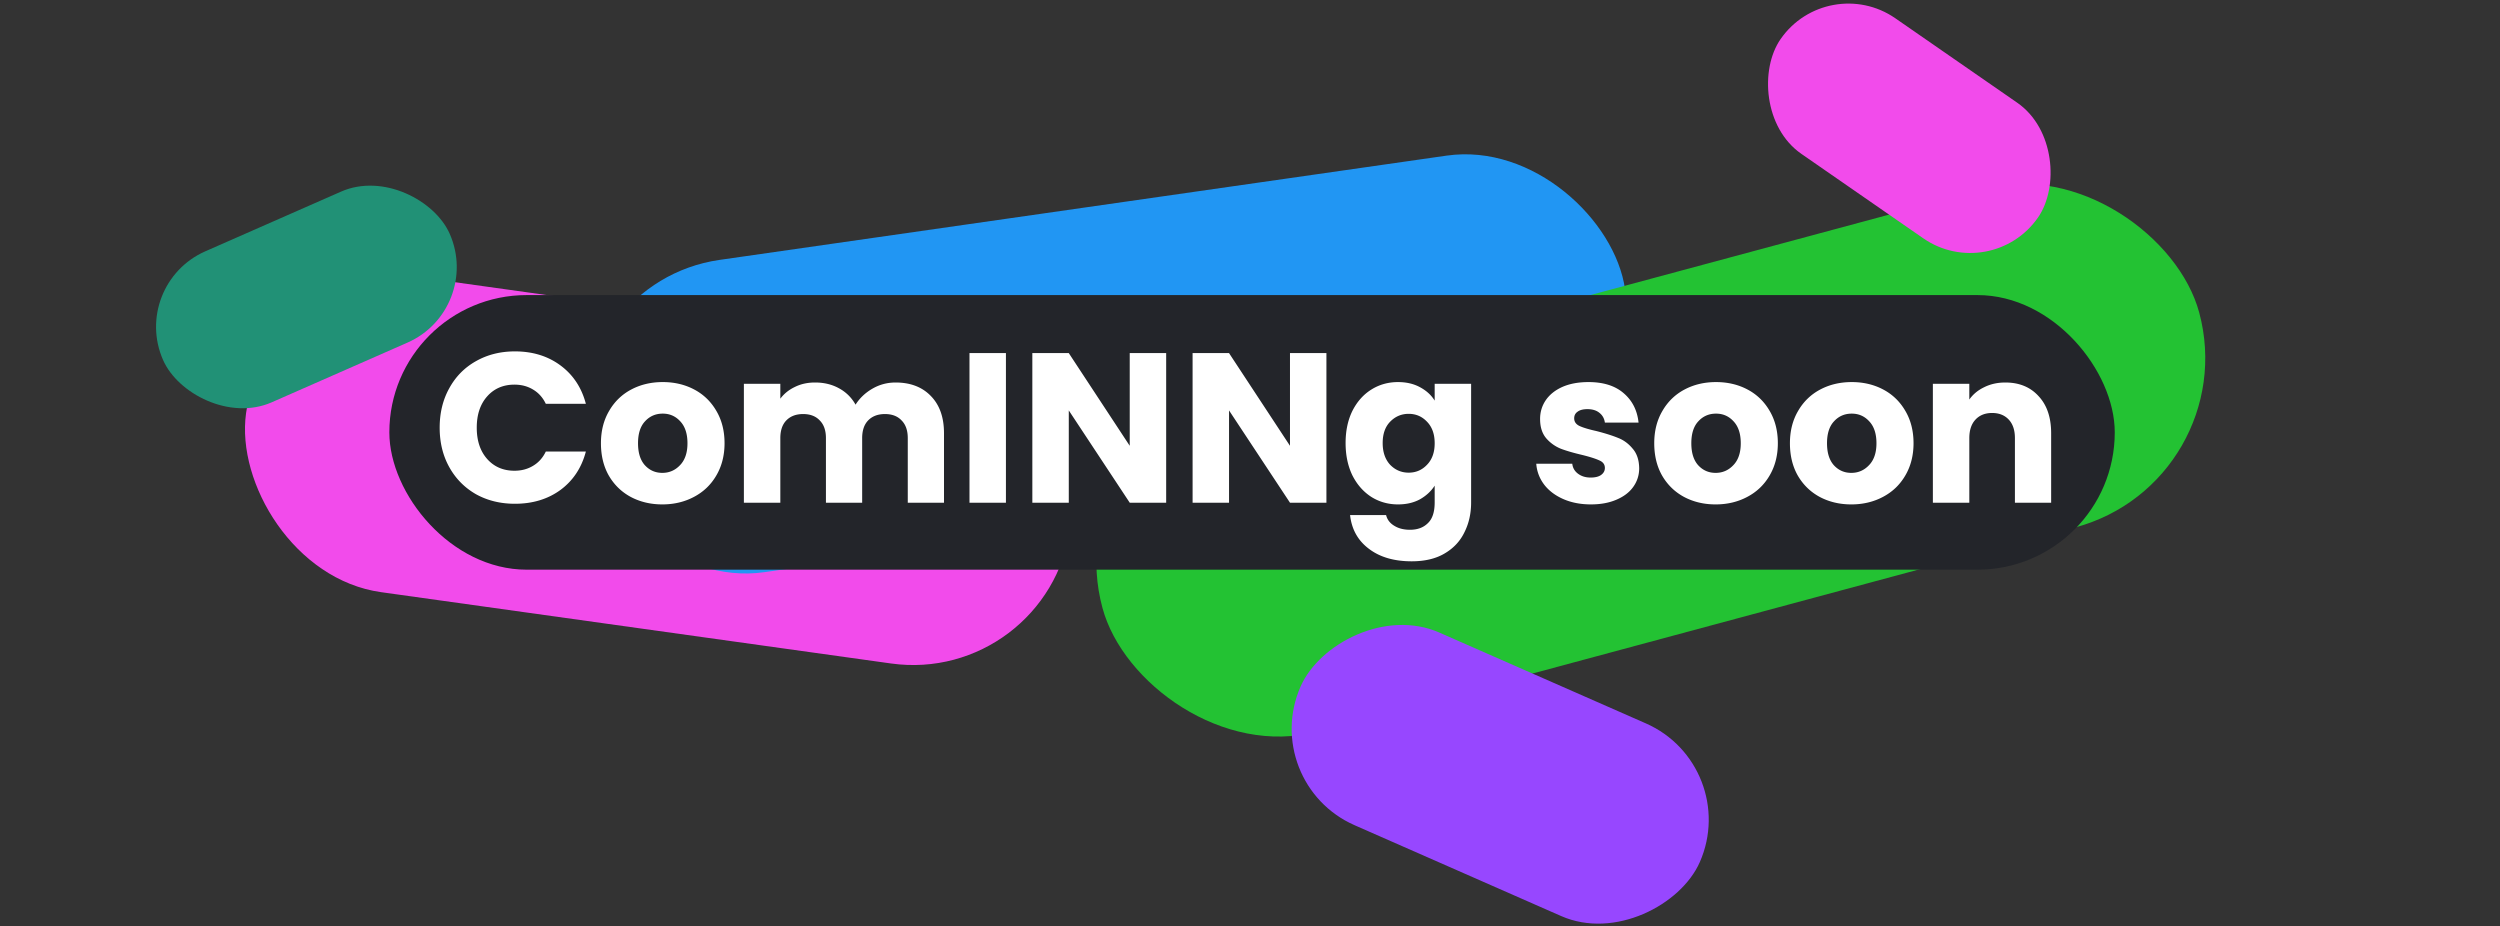
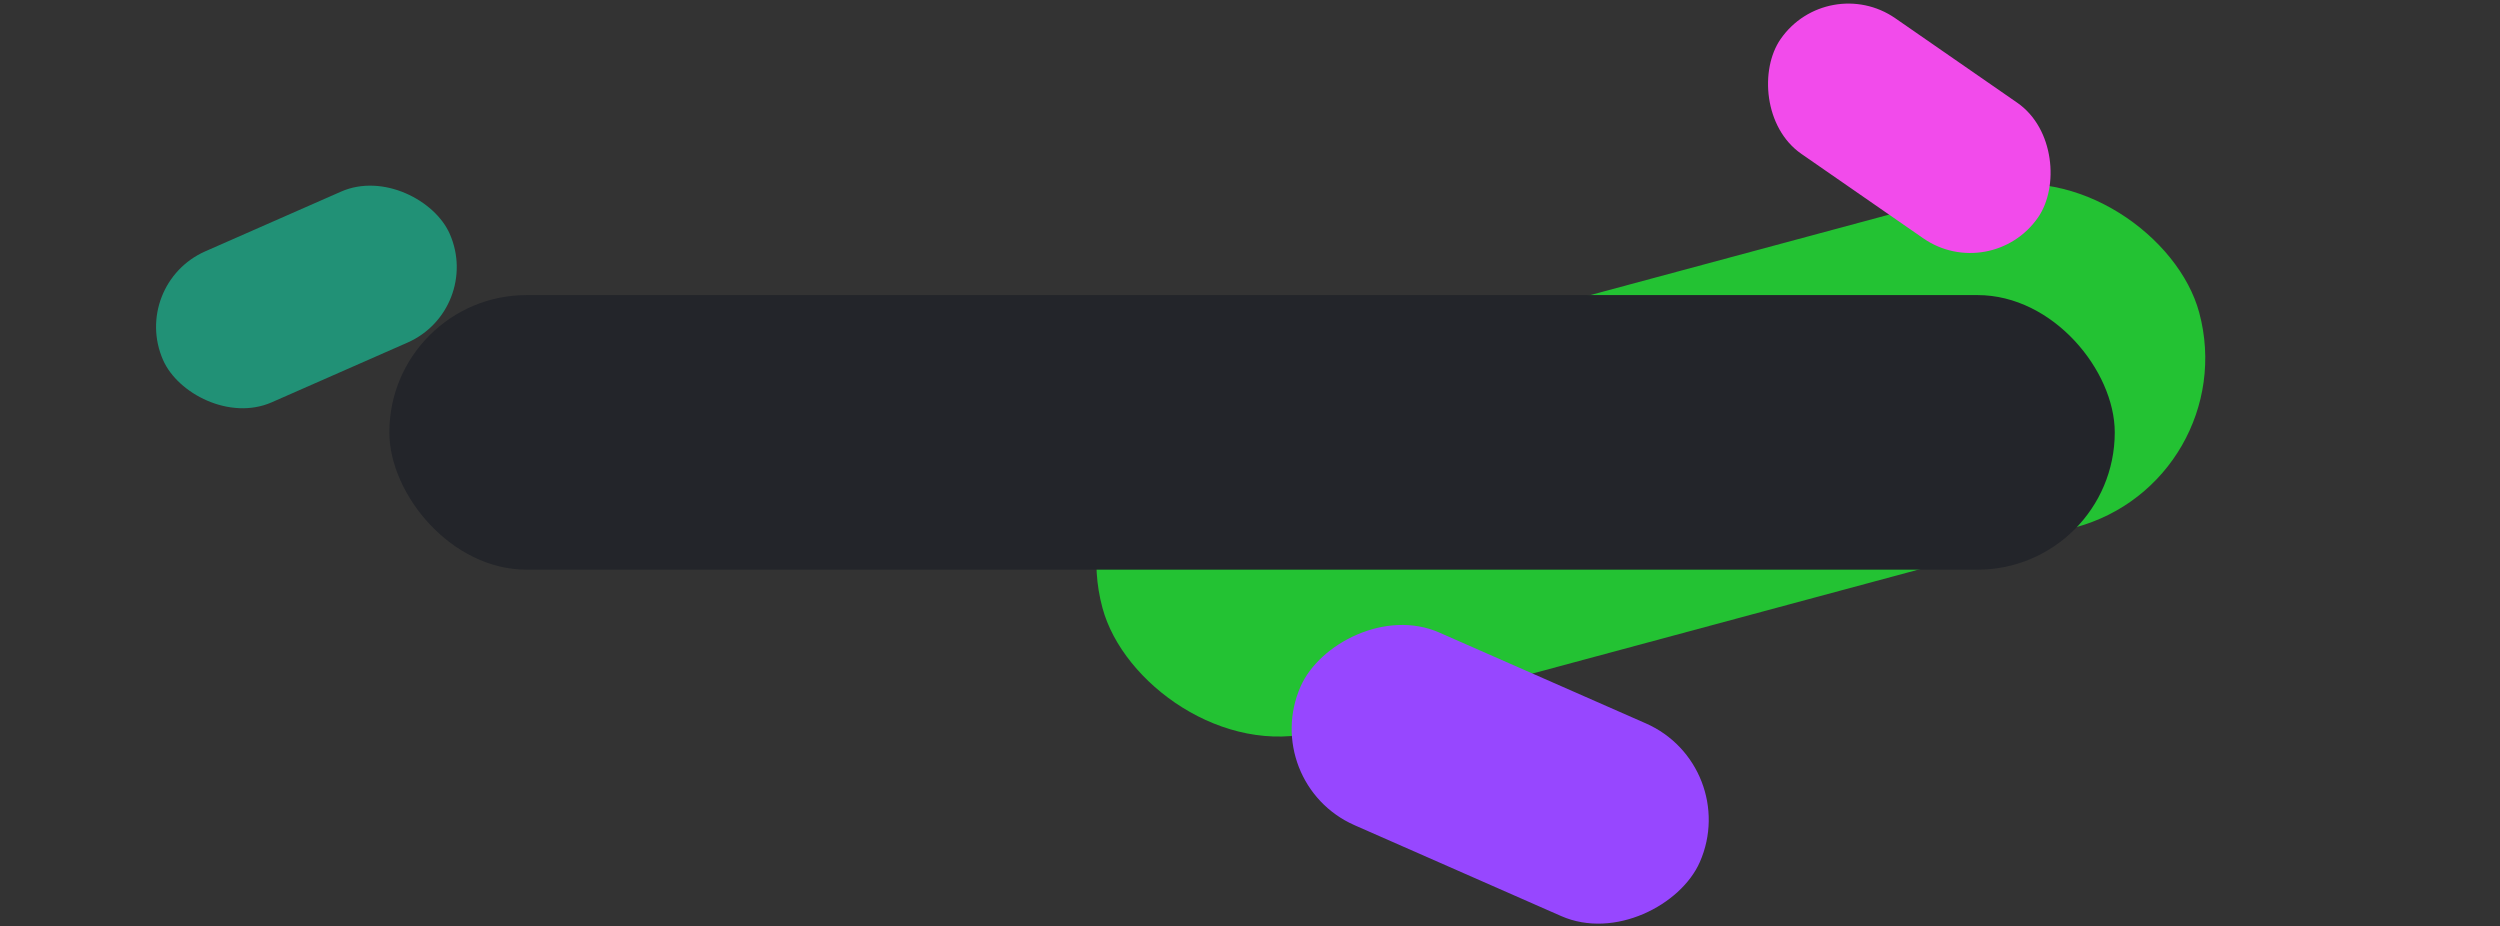
<svg xmlns="http://www.w3.org/2000/svg" width="610" height="226" fill="none" viewBox="0 0 610 226">
  <rect x="0" y="0" width="610" height="226" fill="#333333" stroke="none" />
-   <rect width="203.026" height="77.396" x="65.399" y="62.482" fill="#F24BEB" rx="38.698" transform="rotate(7.961 65.399 62.482)" />
-   <rect width="256.161" height="76.974" x="137.49" y="68.877" fill="#2196F3" rx="38.487" transform="rotate(-8.162 137.49 68.877)" />
  <rect width="277.14" height="85.499" x="257.883" y="107.043" fill="#23C233" rx="42.75" transform="rotate(-15.07 257.883 107.043)" />
  <rect width="421" height="67" x="95" y="72" fill="#23252A" rx="33.5" />
-   <path fill="#fff" d="M107.28 104.355c0-3.606.78-6.812 2.34-9.62 1.56-2.843 3.727-5.044 6.5-6.604 2.808-1.595 5.98-2.392 9.516-2.392 4.334 0 8.043 1.144 11.128 3.432 3.086 2.288 5.148 5.408 6.188 9.36h-9.776c-.728-1.526-1.768-2.687-3.12-3.484-1.317-.798-2.825-1.196-4.524-1.196-2.738 0-4.957.953-6.656 2.86-1.698 1.906-2.548 4.454-2.548 7.644 0 3.189.85 5.737 2.548 7.644 1.699 1.906 3.918 2.86 6.656 2.86 1.699 0 3.207-.399 4.524-1.196 1.352-.798 2.392-1.959 3.12-3.484h9.776c-1.04 3.952-3.102 7.072-6.188 9.36-3.085 2.253-6.794 3.38-11.128 3.38-3.536 0-6.708-.78-9.516-2.34-2.773-1.595-4.94-3.796-6.5-6.604-1.56-2.808-2.34-6.015-2.34-9.62Zm54.326 18.72c-2.843 0-5.408-.607-7.696-1.82-2.254-1.214-4.039-2.947-5.356-5.2-1.283-2.254-1.924-4.888-1.924-7.904 0-2.982.658-5.599 1.976-7.852 1.317-2.288 3.12-4.039 5.408-5.252 2.288-1.214 4.853-1.82 7.696-1.82 2.842 0 5.408.606 7.696 1.82 2.288 1.213 4.09 2.964 5.408 5.252 1.317 2.253 1.976 4.87 1.976 7.852 0 2.981-.676 5.616-2.028 7.904-1.318 2.253-3.138 3.986-5.46 5.2-2.288 1.213-4.854 1.82-7.696 1.82Zm0-7.696c1.698 0 3.137-.624 4.316-1.872 1.213-1.248 1.82-3.034 1.82-5.356 0-2.323-.59-4.108-1.768-5.356-1.144-1.248-2.566-1.872-4.264-1.872-1.734 0-3.172.624-4.316 1.872-1.144 1.213-1.716 2.998-1.716 5.356 0 2.322.554 4.108 1.664 5.356 1.144 1.248 2.565 1.872 4.264 1.872Zm56.925-22.048c3.606 0 6.466 1.092 8.58 3.276 2.15 2.184 3.224 5.217 3.224 9.1v16.952h-8.84v-15.756c0-1.872-.502-3.311-1.508-4.316-.97-1.04-2.322-1.56-4.056-1.56-1.733 0-3.102.52-4.108 1.56-.97 1.005-1.456 2.444-1.456 4.316v15.756h-8.84v-15.756c0-1.872-.502-3.311-1.508-4.316-.97-1.04-2.322-1.56-4.056-1.56-1.733 0-3.102.52-4.108 1.56-.97 1.005-1.456 2.444-1.456 4.316v15.756h-8.892V93.643h8.892v3.64c.902-1.214 2.08-2.167 3.536-2.86 1.456-.728 3.103-1.092 4.94-1.092 2.184 0 4.126.468 5.824 1.404a10.013 10.013 0 0 1 4.056 4.004c1.006-1.595 2.375-2.895 4.108-3.9 1.734-1.006 3.623-1.508 5.668-1.508Zm26.915-7.176v36.504h-8.892V86.155h8.892Zm39.1 36.504h-8.892l-14.872-22.516v22.516h-8.892V86.155h8.892l14.872 22.62v-22.62h8.892v36.504Zm39.102 0h-8.892l-14.872-22.516v22.516h-8.892V86.155h8.892l14.872 22.62v-22.62h8.892v36.504Zm17.469-29.432c2.045 0 3.831.416 5.356 1.248 1.56.832 2.756 1.924 3.588 3.276v-4.108h8.892v28.964c0 2.669-.537 5.078-1.612 7.228-1.04 2.184-2.652 3.917-4.836 5.2-2.149 1.282-4.836 1.924-8.06 1.924-4.299 0-7.783-1.023-10.452-3.068-2.669-2.011-4.195-4.75-4.576-8.216h8.788c.277 1.109.936 1.976 1.976 2.6 1.04.658 2.323.988 3.848.988 1.837 0 3.293-.538 4.368-1.612 1.109-1.04 1.664-2.722 1.664-5.044v-4.108c-.867 1.352-2.063 2.461-3.588 3.328-1.525.832-3.311 1.248-5.356 1.248-2.392 0-4.559-.607-6.5-1.82-1.941-1.248-3.484-2.999-4.628-5.252-1.109-2.288-1.664-4.923-1.664-7.904 0-2.982.555-5.599 1.664-7.852 1.144-2.254 2.687-3.987 4.628-5.2 1.941-1.214 4.108-1.82 6.5-1.82Zm8.944 14.924c0-2.219-.624-3.97-1.872-5.252-1.213-1.283-2.704-1.924-4.472-1.924-1.768 0-3.276.641-4.524 1.924-1.213 1.248-1.82 2.981-1.82 5.2 0 2.218.607 3.986 1.82 5.304 1.248 1.282 2.756 1.924 4.524 1.924 1.768 0 3.259-.642 4.472-1.924 1.248-1.283 1.872-3.034 1.872-5.252Zm38.149 14.924c-2.531 0-4.784-.434-6.76-1.3-1.976-.867-3.536-2.046-4.68-3.536-1.144-1.526-1.786-3.224-1.924-5.096h8.788c.104 1.005.572 1.82 1.404 2.444.832.624 1.854.936 3.068.936 1.109 0 1.958-.208 2.548-.624.624-.451.936-1.023.936-1.716 0-.832-.434-1.439-1.3-1.82-.867-.416-2.271-.867-4.212-1.352-2.08-.486-3.814-.988-5.2-1.508a9.335 9.335 0 0 1-3.588-2.548c-1.006-1.179-1.508-2.756-1.508-4.732 0-1.664.45-3.172 1.352-4.524.936-1.387 2.288-2.479 4.056-3.276 1.802-.798 3.934-1.196 6.396-1.196 3.64 0 6.5.901 8.58 2.704 2.114 1.802 3.328 4.194 3.64 7.176h-8.216c-.139-1.006-.59-1.803-1.352-2.392-.728-.59-1.699-.884-2.912-.884-1.04 0-1.838.208-2.392.624-.555.381-.832.918-.832 1.612 0 .832.433 1.456 1.3 1.872.901.416 2.288.832 4.16 1.248 2.149.554 3.9 1.109 5.252 1.664 1.352.52 2.53 1.386 3.536 2.6 1.04 1.178 1.577 2.773 1.612 4.784 0 1.698-.486 3.224-1.456 4.576-.936 1.317-2.306 2.357-4.108 3.12-1.768.762-3.831 1.144-6.188 1.144Zm30.4 0c-2.843 0-5.408-.607-7.696-1.82-2.254-1.214-4.039-2.947-5.356-5.2-1.283-2.254-1.924-4.888-1.924-7.904 0-2.982.658-5.599 1.976-7.852 1.317-2.288 3.12-4.039 5.408-5.252 2.288-1.214 4.853-1.82 7.696-1.82 2.842 0 5.408.606 7.696 1.82 2.288 1.213 4.09 2.964 5.408 5.252 1.317 2.253 1.976 4.87 1.976 7.852 0 2.981-.676 5.616-2.028 7.904-1.318 2.253-3.138 3.986-5.46 5.2-2.288 1.213-4.854 1.82-7.696 1.82Zm0-7.696c1.698 0 3.137-.624 4.316-1.872 1.213-1.248 1.82-3.034 1.82-5.356 0-2.323-.59-4.108-1.768-5.356-1.144-1.248-2.566-1.872-4.264-1.872-1.734 0-3.172.624-4.316 1.872-1.144 1.213-1.716 2.998-1.716 5.356 0 2.322.554 4.108 1.664 5.356 1.144 1.248 2.565 1.872 4.264 1.872Zm33.109 7.696c-2.843 0-5.408-.607-7.696-1.82-2.253-1.214-4.039-2.947-5.356-5.2-1.283-2.254-1.924-4.888-1.924-7.904 0-2.982.659-5.599 1.976-7.852 1.317-2.288 3.12-4.039 5.408-5.252 2.288-1.214 4.853-1.82 7.696-1.82s5.408.606 7.696 1.82c2.288 1.213 4.091 2.964 5.408 5.252 1.317 2.253 1.976 4.87 1.976 7.852 0 2.981-.676 5.616-2.028 7.904-1.317 2.253-3.137 3.986-5.46 5.2-2.288 1.213-4.853 1.82-7.696 1.82Zm0-7.696c1.699 0 3.137-.624 4.316-1.872 1.213-1.248 1.82-3.034 1.82-5.356 0-2.323-.589-4.108-1.768-5.356-1.144-1.248-2.565-1.872-4.264-1.872-1.733 0-3.172.624-4.316 1.872-1.144 1.213-1.716 2.998-1.716 5.356 0 2.322.555 4.108 1.664 5.356 1.144 1.248 2.565 1.872 4.264 1.872ZM489.3 93.331c3.398 0 6.102 1.109 8.112 3.328 2.046 2.184 3.068 5.2 3.068 9.048v16.952h-8.84v-15.756c0-1.942-.502-3.45-1.508-4.524-1.005-1.075-2.357-1.612-4.056-1.612-1.698 0-3.05.537-4.056 1.612-1.005 1.074-1.508 2.582-1.508 4.524v15.756h-8.892V93.643h8.892v3.848c.902-1.283 2.115-2.288 3.64-3.016 1.526-.763 3.242-1.144 5.148-1.144Z" />
  <rect width="76.423" height="40.251" x="31.684" y="69.416" fill="#219176" rx="20.125" transform="rotate(-23.738 31.684 69.416)" />
  <rect width="76.423" height="40.251" x="445.922" y="-7" fill="#F24BEB" rx="20.125" transform="rotate(34.714 445.922 -7)" />
  <rect width="106.418" height="51.353" fill="#9747FF" rx="25.677" transform="scale(-1 1) rotate(-23.738 231.961 1104.738)" />
</svg>